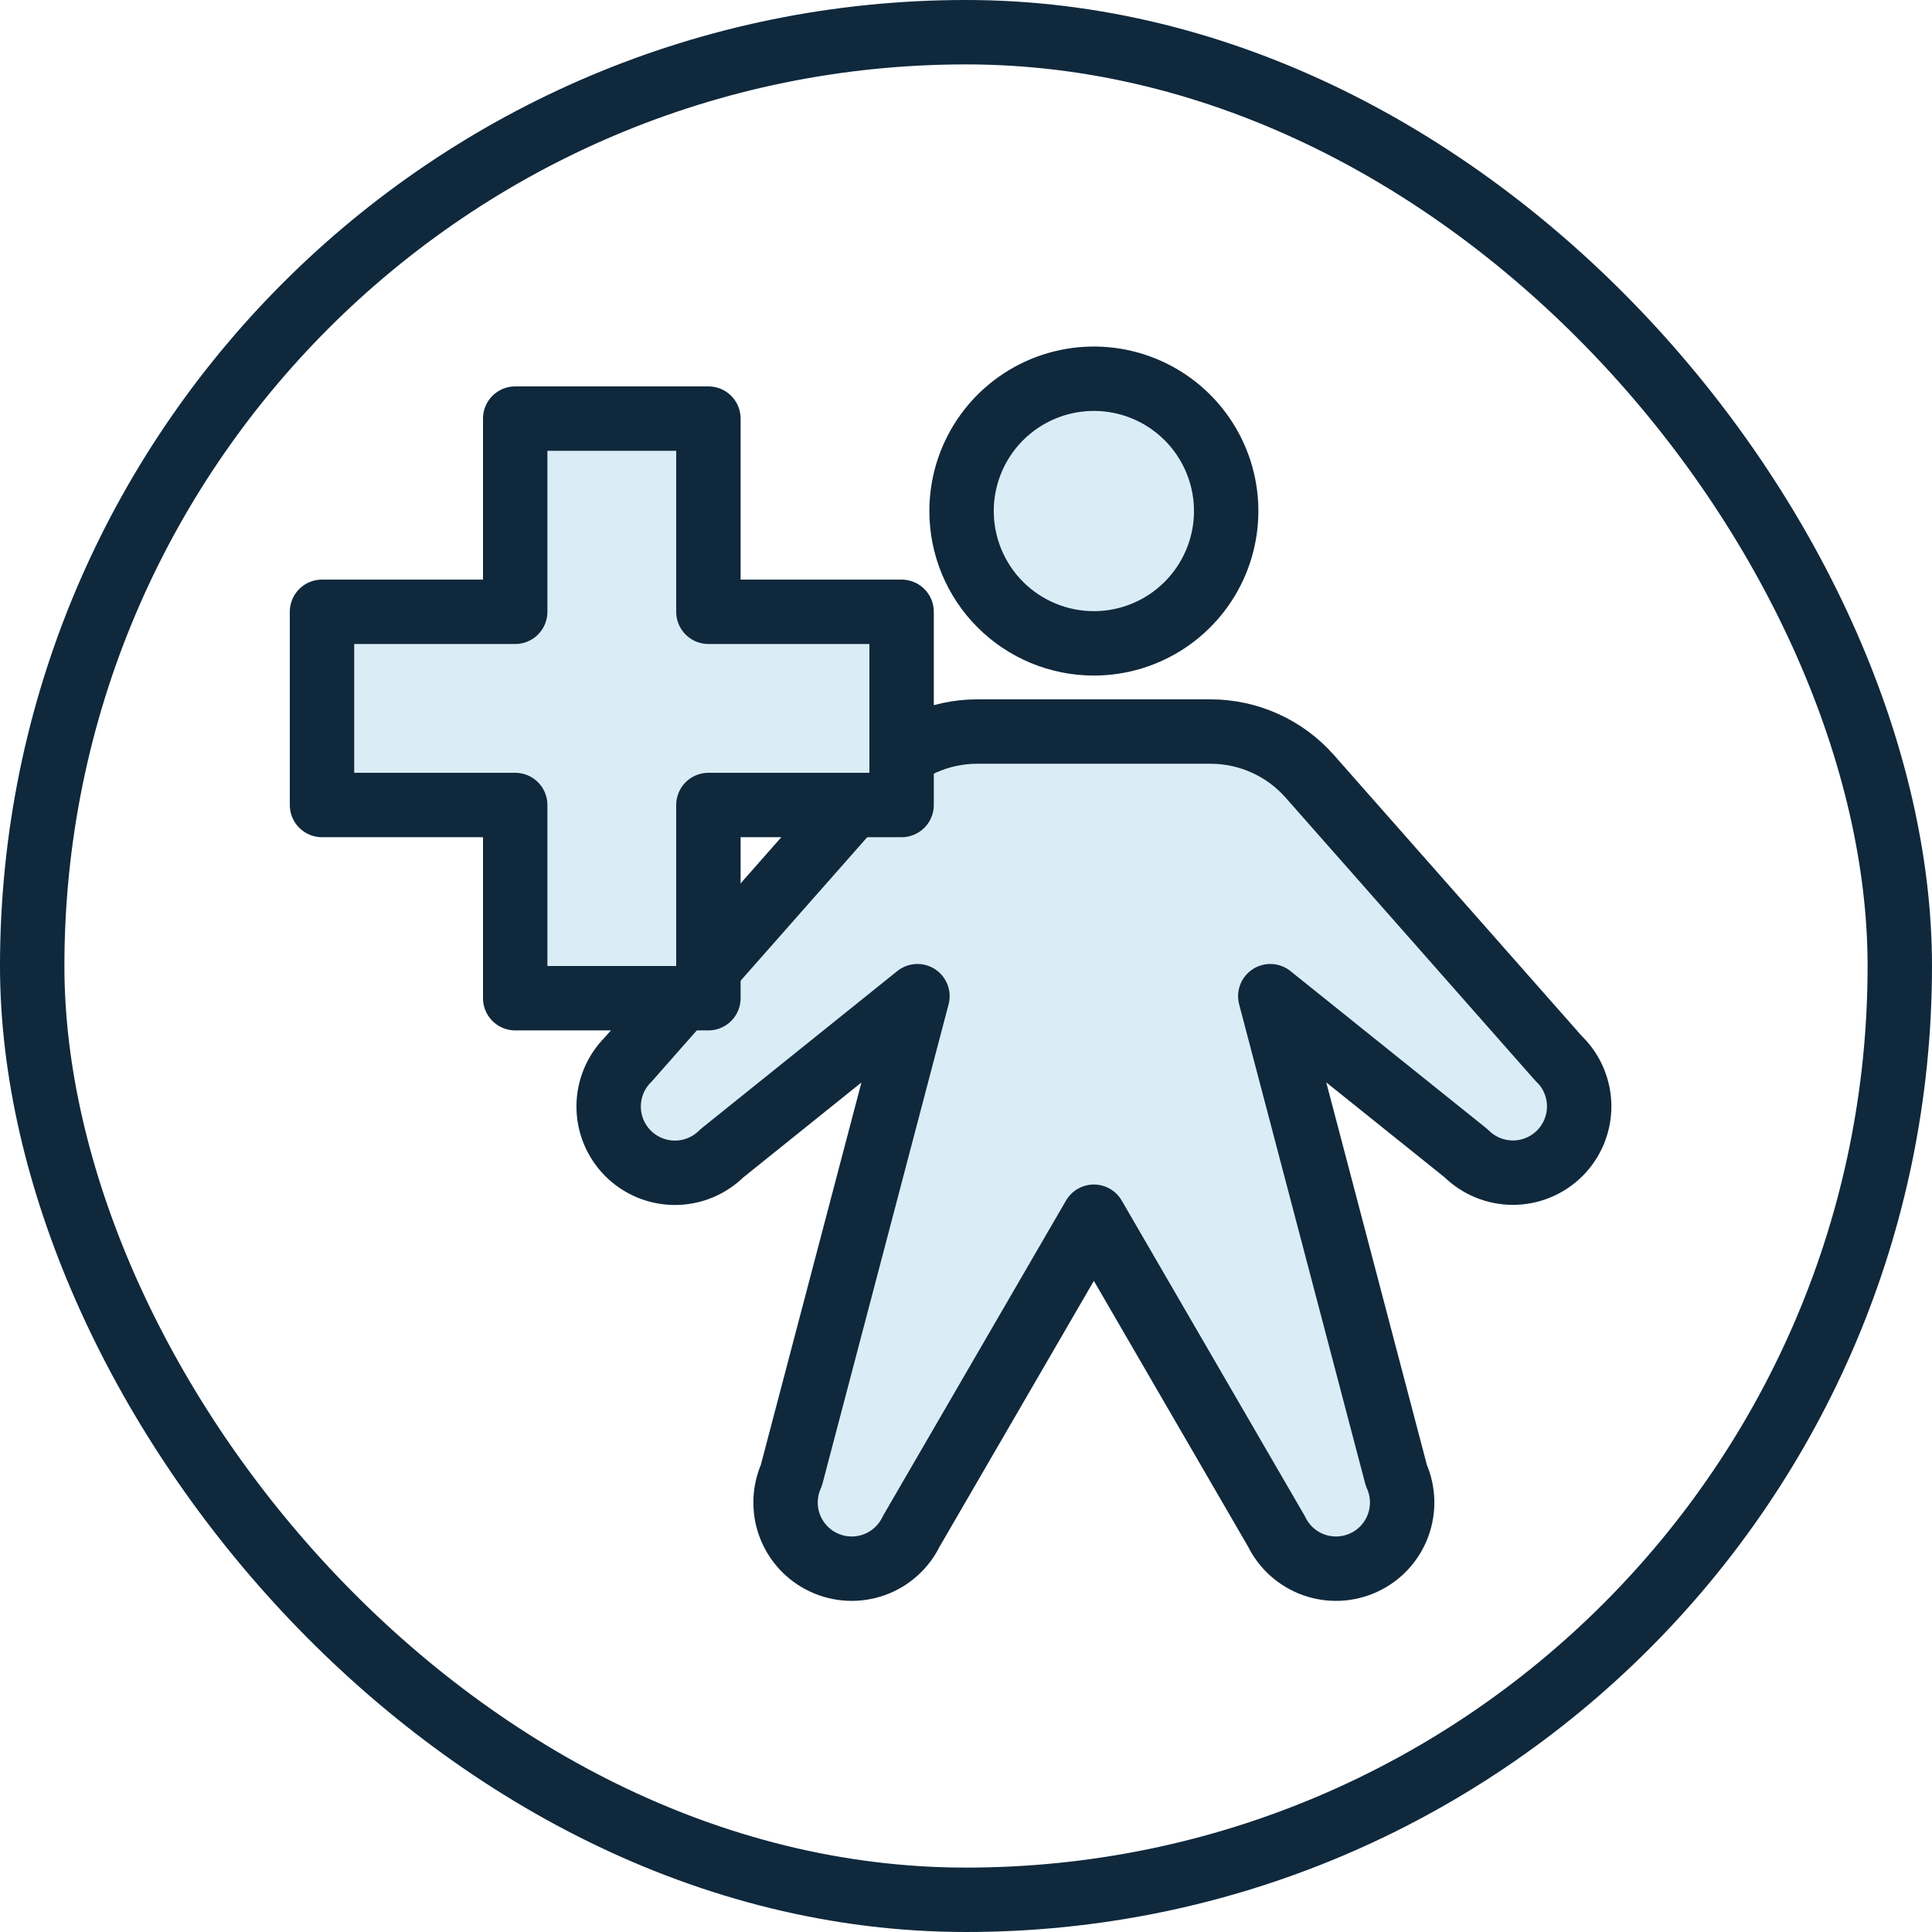
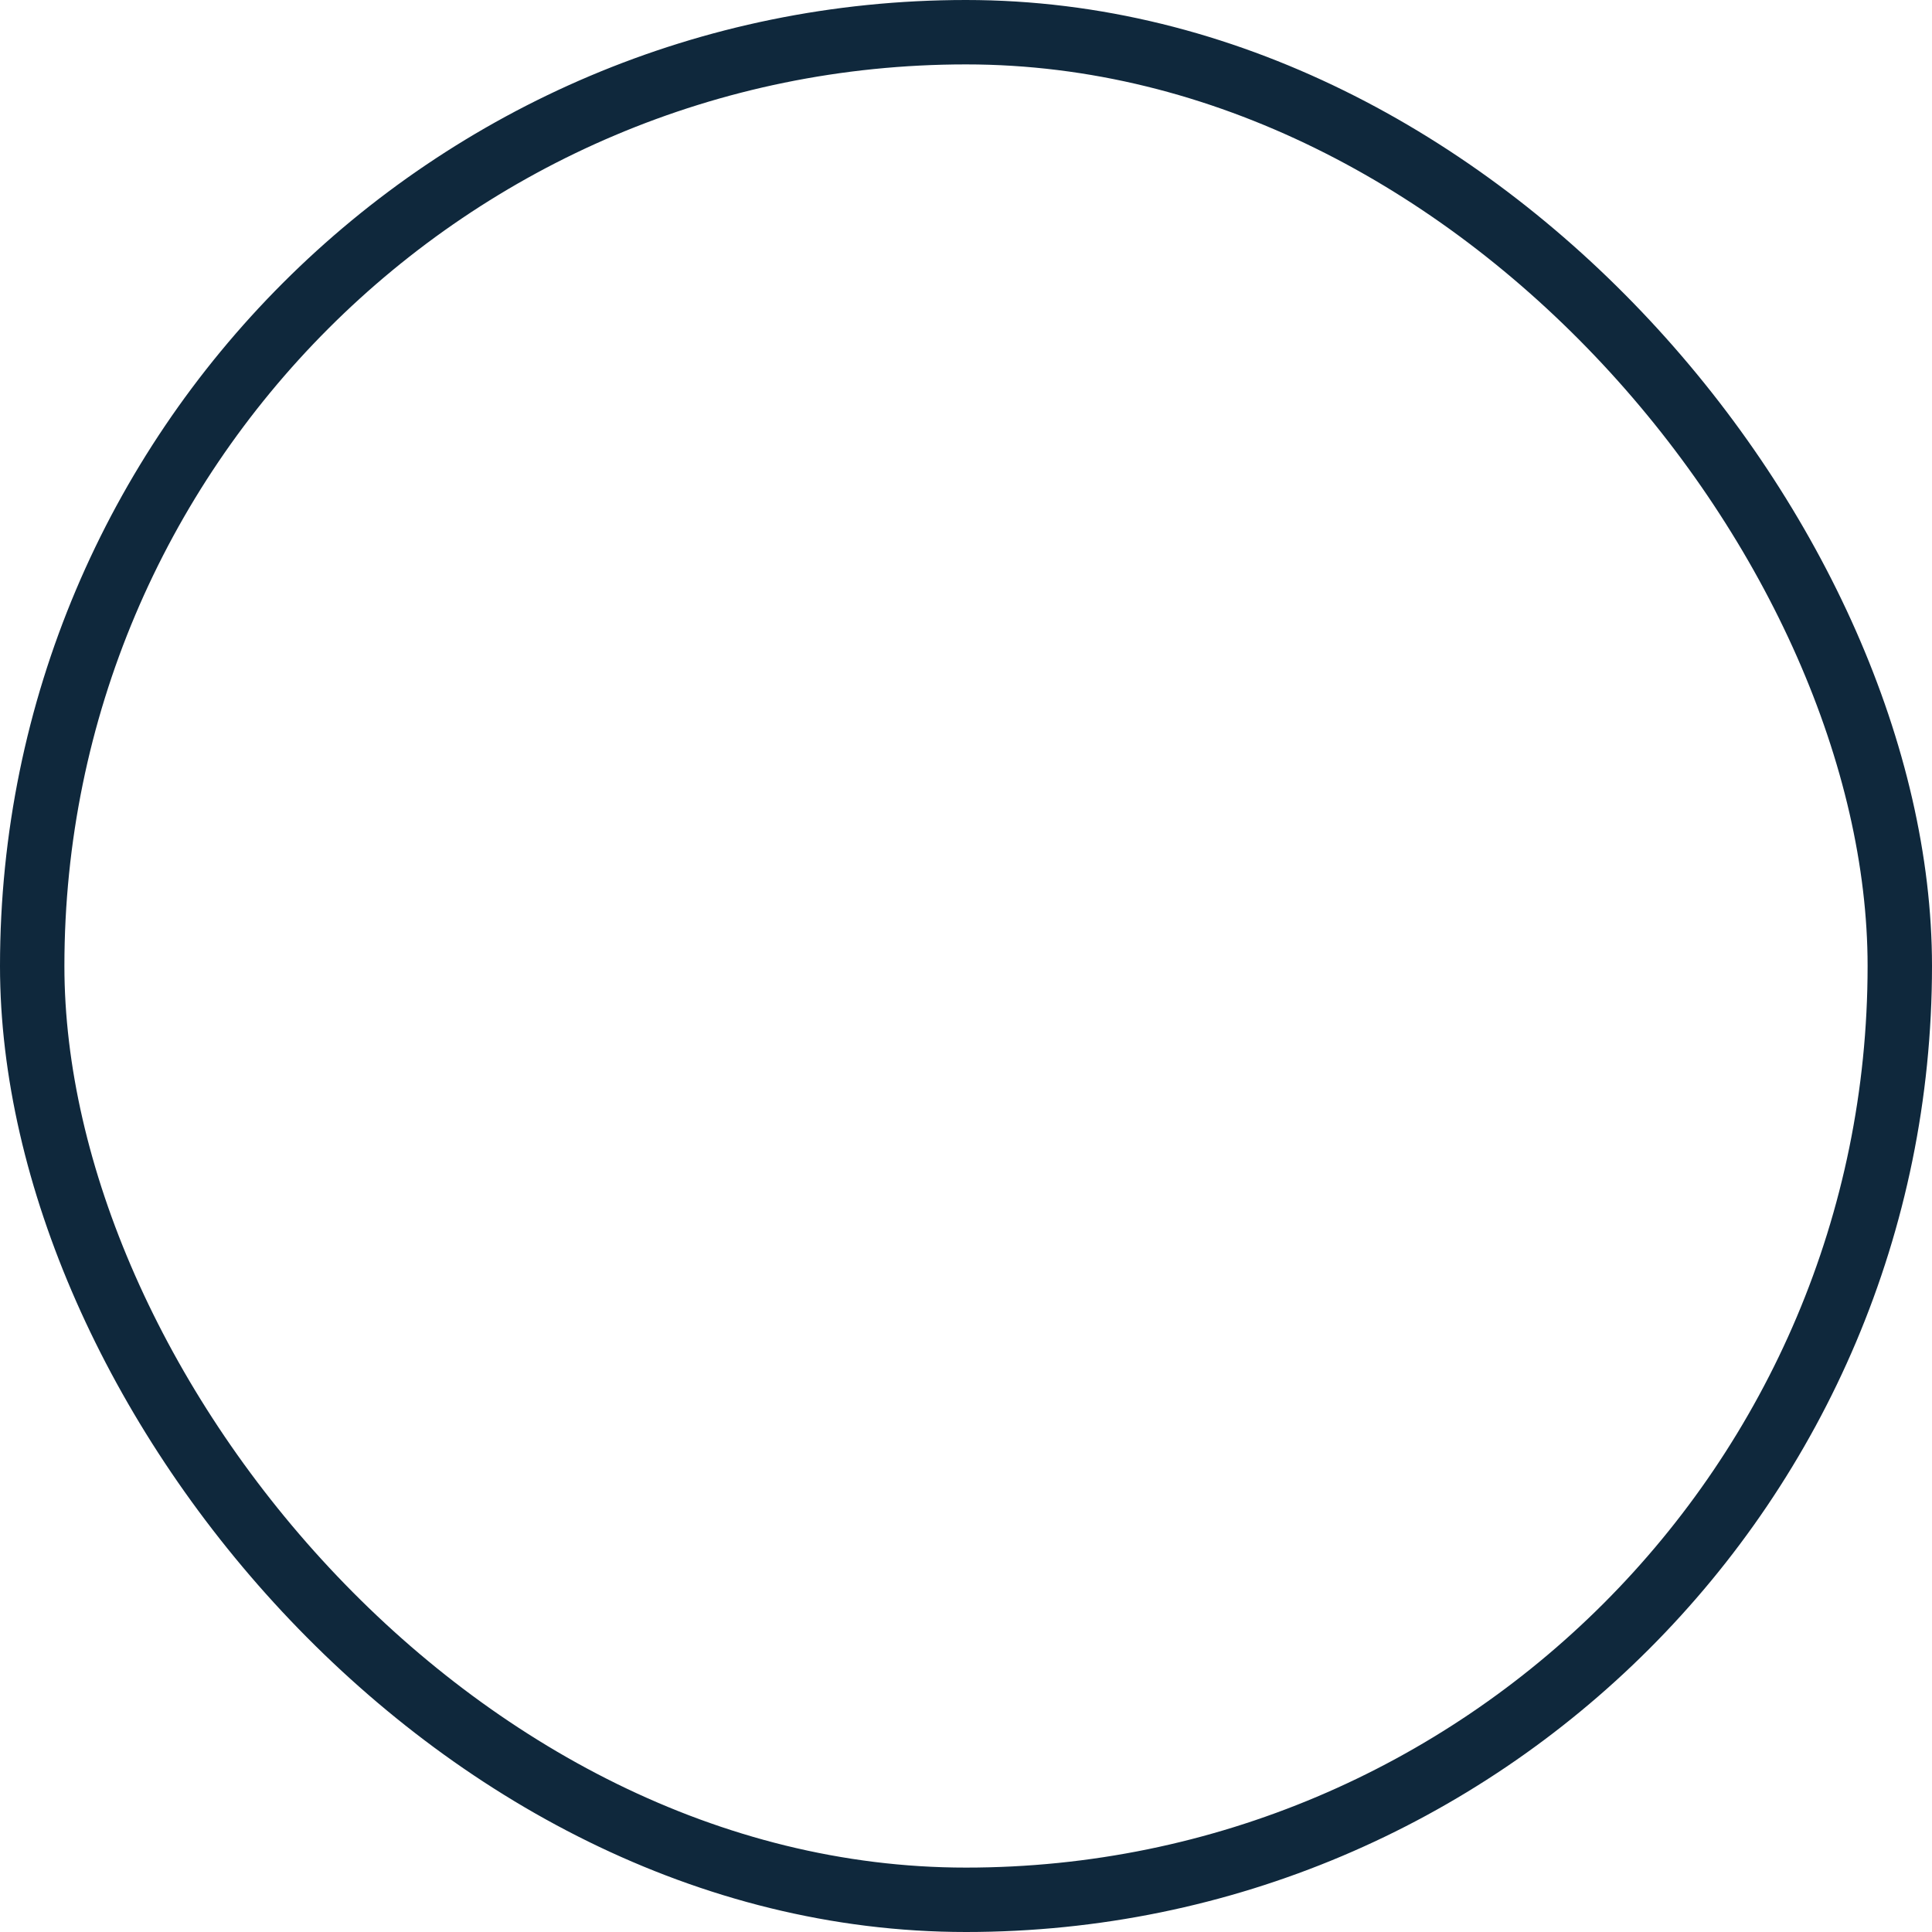
<svg xmlns="http://www.w3.org/2000/svg" fill="none" viewBox="0 0 60 60" height="60" width="60">
  <rect stroke-width="2" stroke="#0F283C" rx="29" height="58" width="58" y="1" x="1" />
-   <path stroke-linejoin="round" stroke-linecap="round" stroke-width="2" stroke="#0F283C" fill="#DAEDF6" d="M29.862 15.871C29.862 15.058 30.103 14.264 30.554 13.588C31.006 12.912 31.648 12.386 32.398 12.075C33.149 11.764 33.975 11.682 34.773 11.841C35.569 11.999 36.302 12.391 36.876 12.965C37.451 13.54 37.842 14.272 38.001 15.069C38.16 15.866 38.078 16.692 37.767 17.443C37.456 18.194 36.929 18.836 36.254 19.287C35.578 19.739 34.783 19.98 33.971 19.98C32.881 19.98 31.836 19.547 31.065 18.776C30.295 18.006 29.862 16.961 29.862 15.871ZM48.437 32.908L40.677 24.111C40.292 23.674 39.818 23.323 39.286 23.084C38.755 22.843 38.178 22.719 37.595 22.719H30.346C29.763 22.719 29.187 22.843 28.655 23.084C28.124 23.323 27.65 23.674 27.265 24.111L19.505 32.908C19.119 33.294 18.902 33.818 18.902 34.363C18.902 34.909 19.119 35.433 19.505 35.819C19.891 36.205 20.415 36.422 20.96 36.422C21.506 36.422 22.03 36.205 22.416 35.819L28.492 30.937L24.576 45.821C24.355 46.313 24.337 46.873 24.525 47.379C24.714 47.885 25.093 48.296 25.583 48.524C26.072 48.752 26.631 48.779 27.14 48.598C27.648 48.417 28.065 48.043 28.3 47.557L33.971 37.786L39.641 47.557C39.876 48.043 40.293 48.417 40.802 48.598C41.31 48.779 41.87 48.752 42.359 48.524C42.848 48.296 43.228 47.885 43.416 47.379C43.605 46.873 43.586 46.313 43.365 45.821L39.45 30.937L45.529 35.815C45.72 36.006 45.947 36.158 46.197 36.261C46.447 36.365 46.714 36.418 46.985 36.418C47.255 36.418 47.523 36.365 47.772 36.261C48.022 36.158 48.249 36.006 48.44 35.815C48.631 35.624 48.783 35.397 48.886 35.148C48.989 34.898 49.043 34.63 49.043 34.36C49.043 34.09 48.989 33.822 48.886 33.572C48.783 33.323 48.631 33.096 48.44 32.905L48.437 32.908Z" />
-   <path stroke-linejoin="round" stroke-linecap="round" stroke-width="2" stroke="#0F283C" fill="#DAEDF6" d="M22 13H16V19L10 19V25H16V31H22V25H28V19L22 19V13Z" />
</svg>